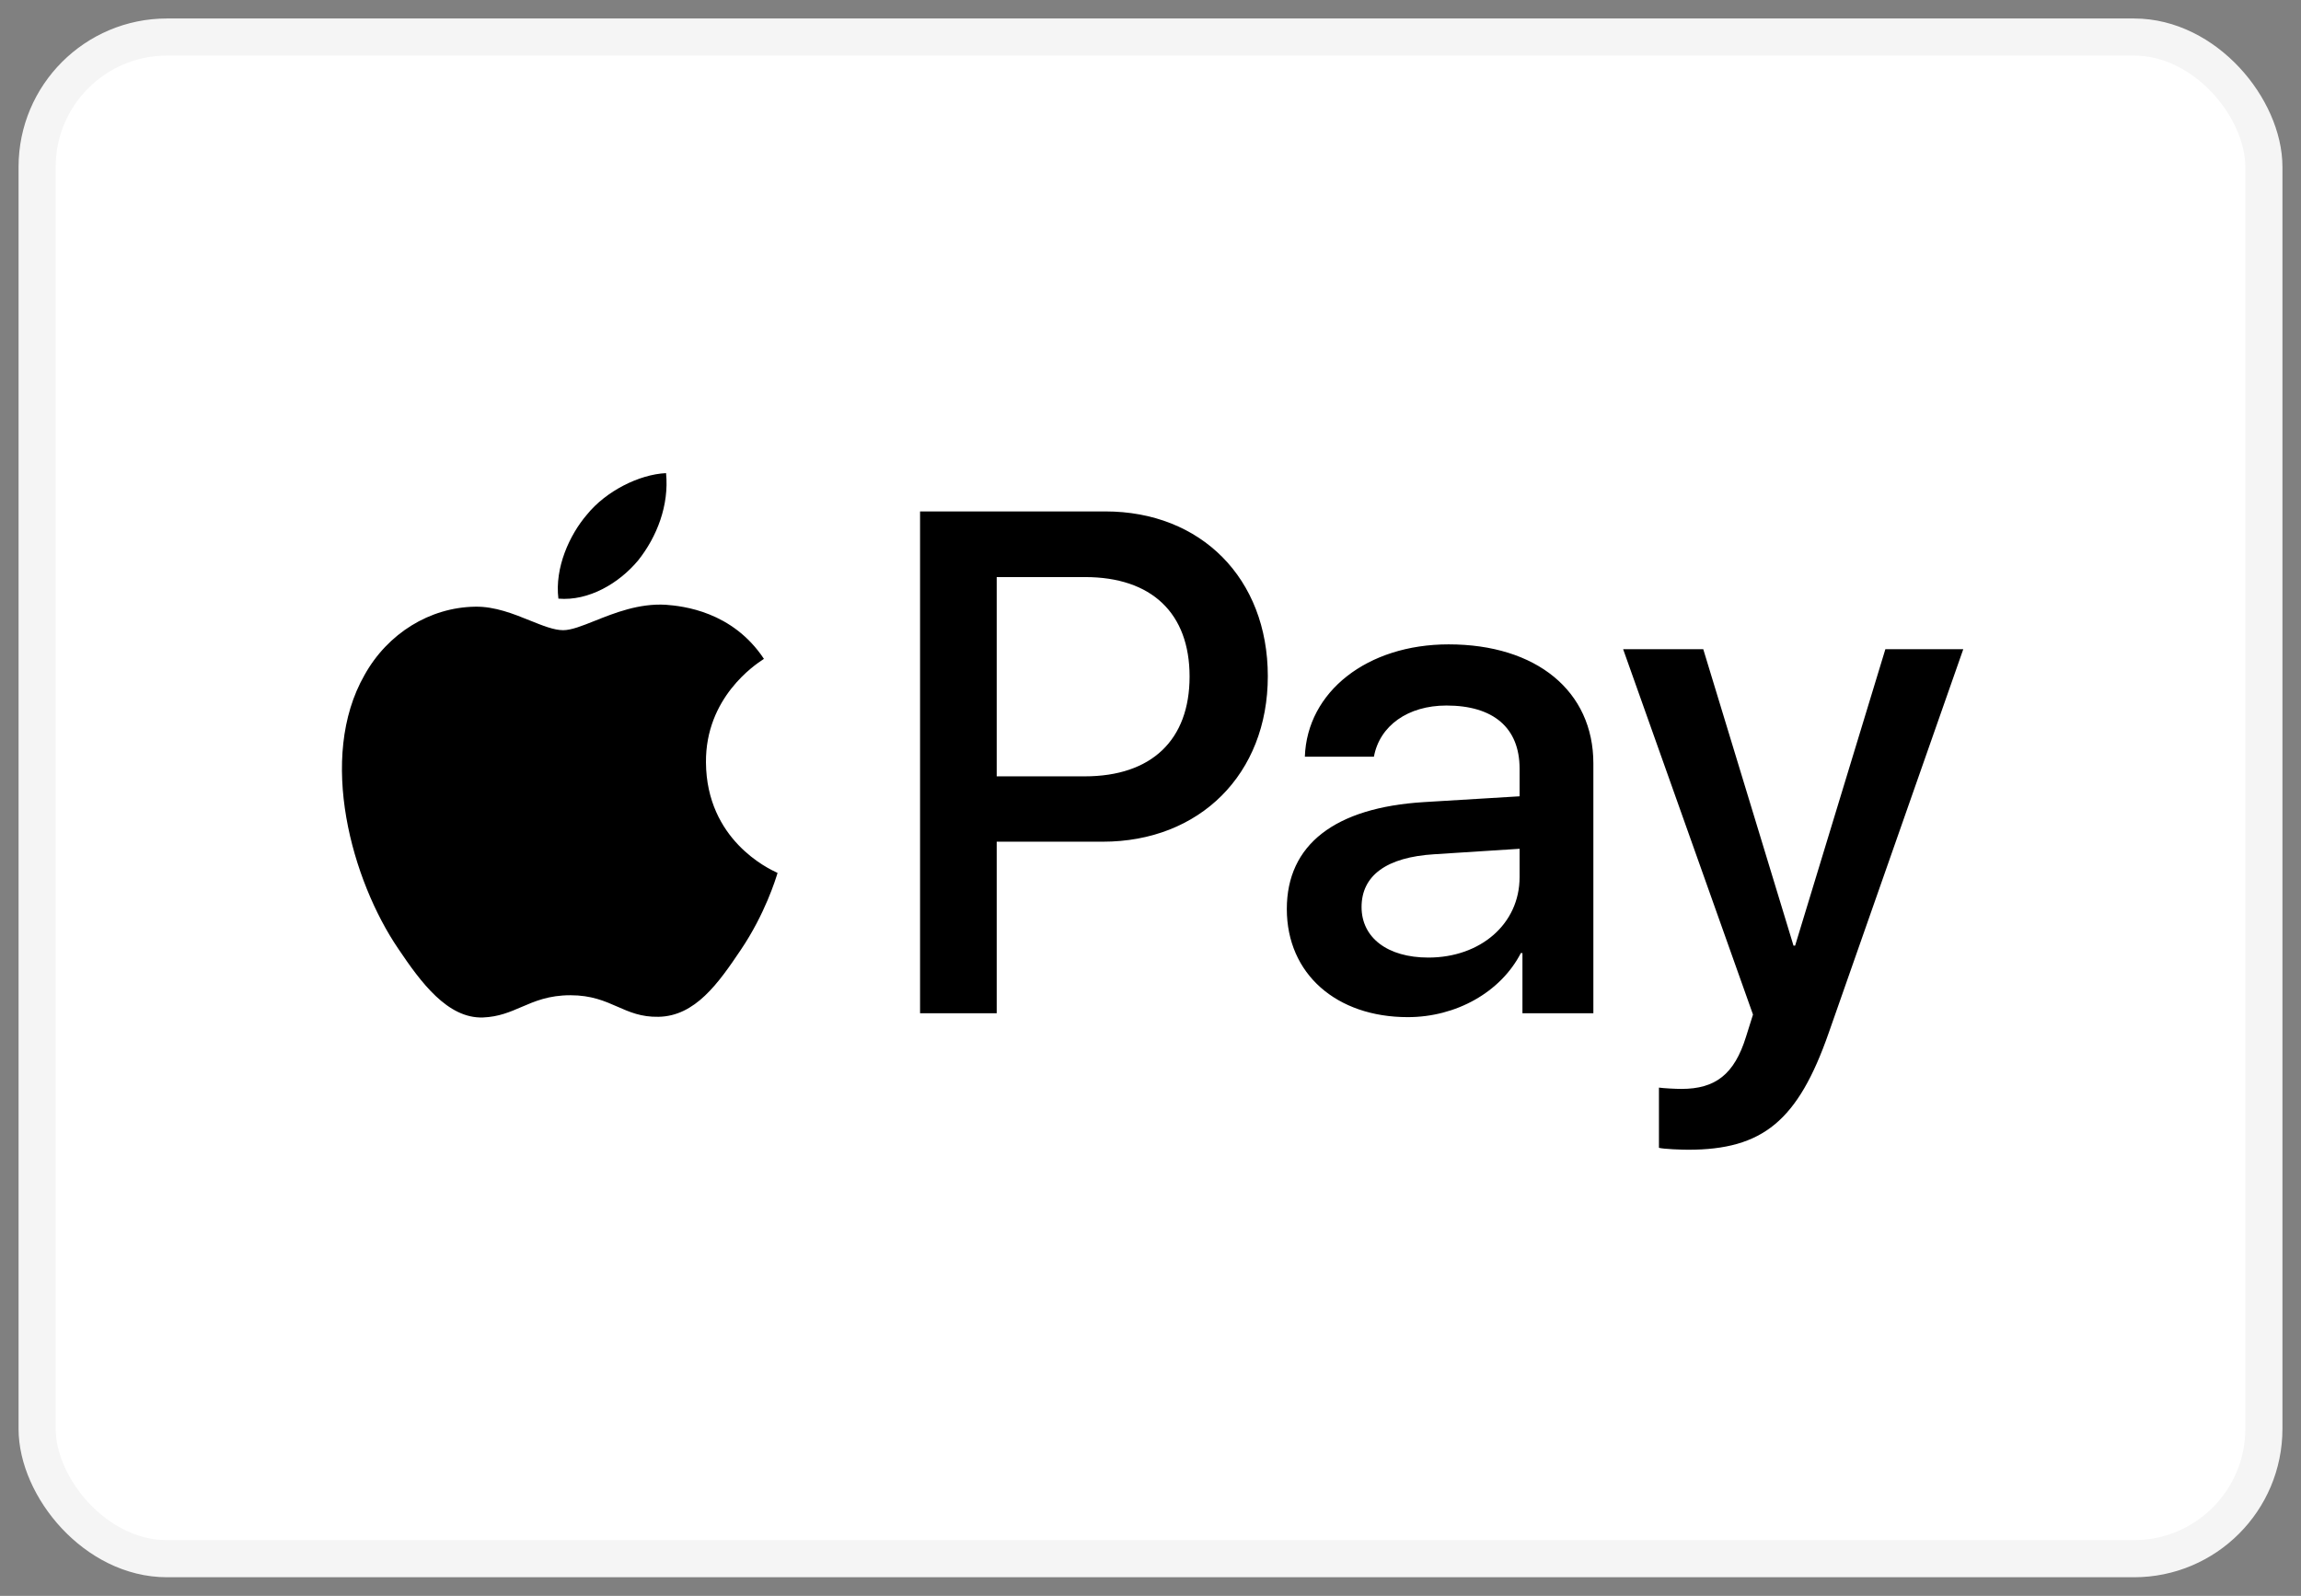
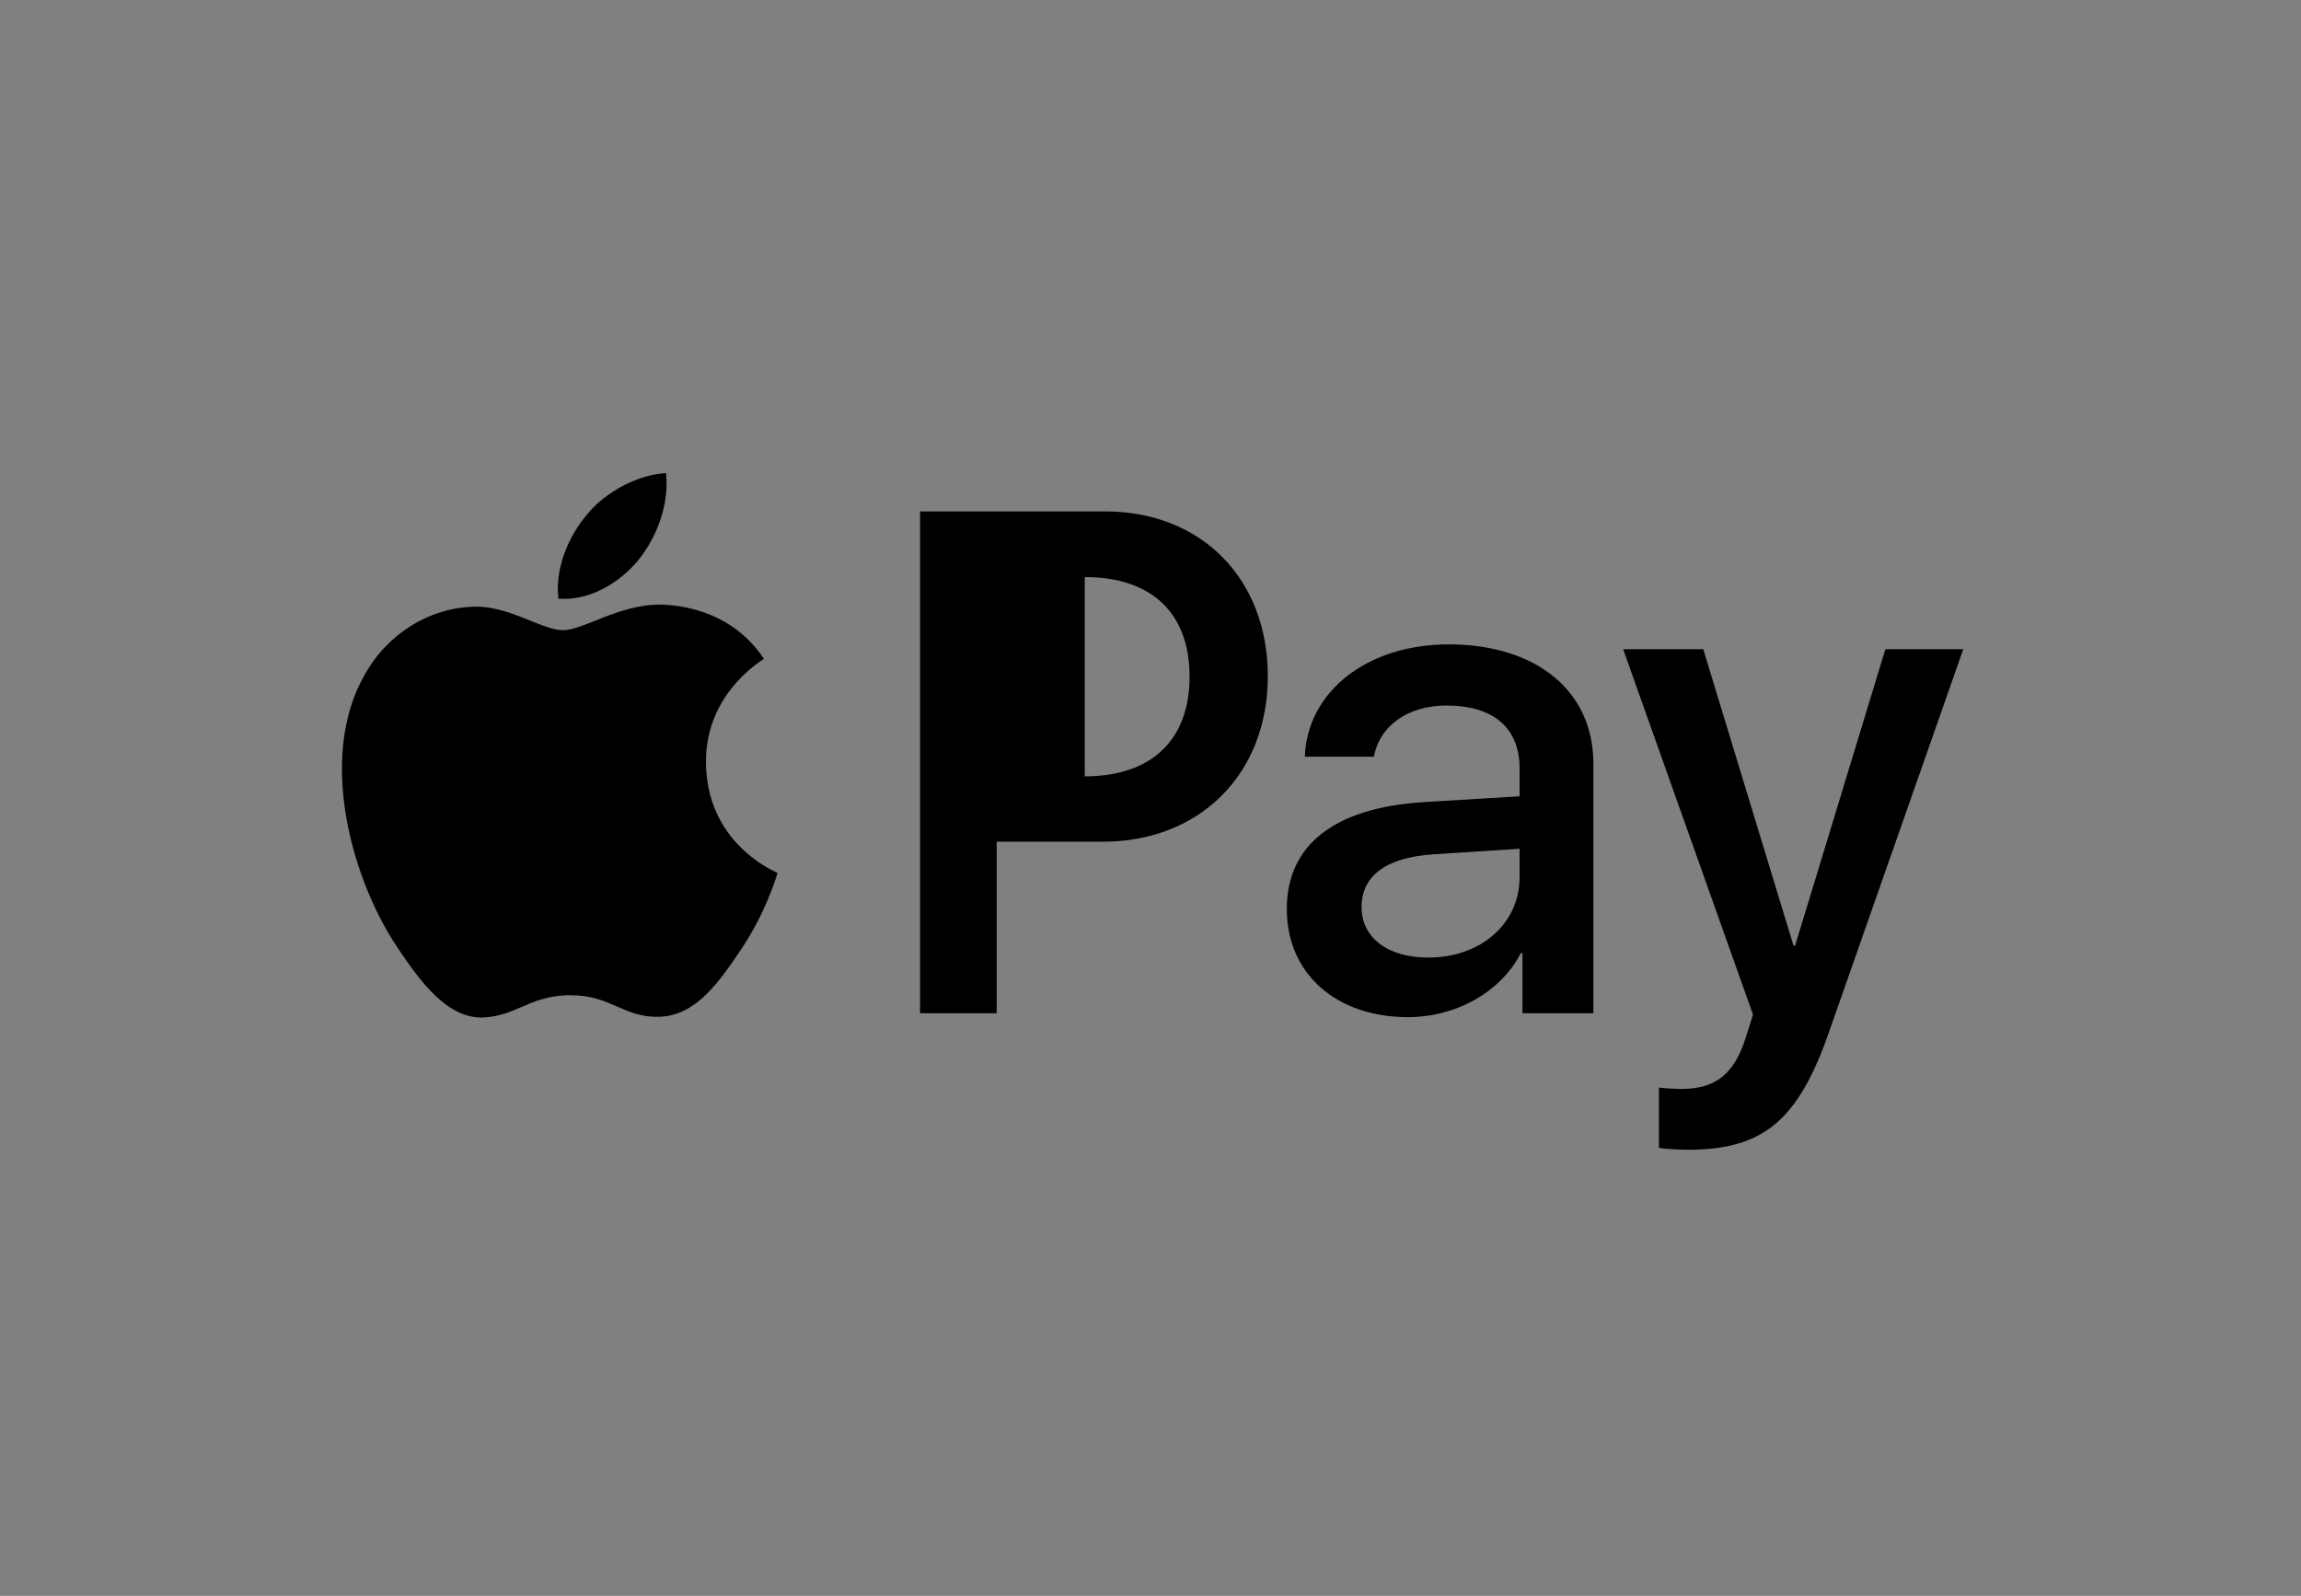
<svg xmlns="http://www.w3.org/2000/svg" width="62" height="43" viewBox="0 0 62 43" fill="none">
  <rect x="0" y="0" width="62" height="43" fill="#808080" stroke="none" />
  <g id="Payment Method/ApplePay">
-     <rect id="BASE" x="1" y="0.998" width="60" height="41" rx="3.5" fill="white" stroke="#F5F5F5" />
-     <path id="ApplePay" fill-rule="evenodd" clip-rule="evenodd" d="M15.046 16.13C15.865 16.2 16.684 15.714 17.196 15.098C17.7 14.465 18.032 13.615 17.947 12.748C17.222 12.782 16.326 13.233 15.814 13.867C15.345 14.413 14.943 15.298 15.046 16.13ZM24.791 27.302V13.78H29.783C32.36 13.78 34.161 15.584 34.161 18.221C34.161 20.857 32.326 22.679 29.715 22.679H26.856V27.302H24.791ZM17.939 16.295C17.217 16.253 16.558 16.516 16.026 16.728C15.684 16.865 15.394 16.98 15.174 16.98C14.926 16.98 14.624 16.858 14.286 16.722C13.841 16.542 13.334 16.337 12.802 16.347C11.581 16.365 10.446 17.067 9.823 18.186C8.543 20.424 9.49 23.737 10.728 25.558C11.334 26.46 12.059 27.449 13.015 27.415C13.435 27.398 13.738 27.268 14.051 27.133C14.411 26.978 14.786 26.816 15.37 26.816C15.934 26.816 16.292 26.973 16.636 27.124C16.963 27.268 17.276 27.406 17.742 27.397C18.732 27.38 19.355 26.495 19.961 25.593C20.615 24.625 20.902 23.68 20.946 23.537L20.951 23.52C20.95 23.519 20.942 23.515 20.928 23.509C20.709 23.407 19.038 22.63 19.022 20.545C19.006 18.796 20.347 17.909 20.559 17.77C20.571 17.761 20.58 17.755 20.584 17.752C19.731 16.469 18.399 16.33 17.939 16.295ZM37.933 27.406C39.23 27.406 40.433 26.738 40.979 25.68H41.022V27.302H42.933V20.571C42.933 18.62 41.397 17.362 39.033 17.362C36.84 17.362 35.219 18.637 35.159 20.389H37.02C37.173 19.556 37.933 19.01 38.974 19.01C40.237 19.01 40.945 19.608 40.945 20.71V21.456L38.368 21.612C35.97 21.759 34.673 22.757 34.673 24.492C34.673 26.244 36.013 27.406 37.933 27.406ZM38.487 25.801C37.386 25.801 36.687 25.264 36.687 24.44C36.687 23.59 37.361 23.095 38.649 23.017L40.945 22.87V23.633C40.945 24.899 39.887 25.801 38.487 25.801ZM49.274 27.831C48.446 30.199 47.499 30.979 45.485 30.979C45.331 30.979 44.819 30.962 44.7 30.927V29.305C44.828 29.323 45.144 29.34 45.306 29.34C46.219 29.34 46.731 28.95 47.046 27.935L47.234 27.337L43.735 17.492H45.894L48.326 25.48H48.369L50.801 17.492H52.9L49.274 27.831ZM26.856 15.549H29.237C31.029 15.549 32.053 16.521 32.053 18.229C32.053 19.938 31.029 20.918 29.228 20.918H26.856V15.549Z" fill="black" />
+     <path id="ApplePay" fill-rule="evenodd" clip-rule="evenodd" d="M15.046 16.13C15.865 16.2 16.684 15.714 17.196 15.098C17.7 14.465 18.032 13.615 17.947 12.748C17.222 12.782 16.326 13.233 15.814 13.867C15.345 14.413 14.943 15.298 15.046 16.13ZM24.791 27.302V13.78H29.783C32.36 13.78 34.161 15.584 34.161 18.221C34.161 20.857 32.326 22.679 29.715 22.679H26.856V27.302H24.791ZM17.939 16.295C17.217 16.253 16.558 16.516 16.026 16.728C15.684 16.865 15.394 16.98 15.174 16.98C14.926 16.98 14.624 16.858 14.286 16.722C13.841 16.542 13.334 16.337 12.802 16.347C11.581 16.365 10.446 17.067 9.823 18.186C8.543 20.424 9.49 23.737 10.728 25.558C11.334 26.46 12.059 27.449 13.015 27.415C13.435 27.398 13.738 27.268 14.051 27.133C14.411 26.978 14.786 26.816 15.37 26.816C15.934 26.816 16.292 26.973 16.636 27.124C16.963 27.268 17.276 27.406 17.742 27.397C18.732 27.38 19.355 26.495 19.961 25.593C20.615 24.625 20.902 23.68 20.946 23.537L20.951 23.52C20.95 23.519 20.942 23.515 20.928 23.509C20.709 23.407 19.038 22.63 19.022 20.545C19.006 18.796 20.347 17.909 20.559 17.77C20.571 17.761 20.58 17.755 20.584 17.752C19.731 16.469 18.399 16.33 17.939 16.295ZM37.933 27.406C39.23 27.406 40.433 26.738 40.979 25.68H41.022V27.302H42.933V20.571C42.933 18.62 41.397 17.362 39.033 17.362C36.84 17.362 35.219 18.637 35.159 20.389H37.02C37.173 19.556 37.933 19.01 38.974 19.01C40.237 19.01 40.945 19.608 40.945 20.71V21.456L38.368 21.612C35.97 21.759 34.673 22.757 34.673 24.492C34.673 26.244 36.013 27.406 37.933 27.406ZM38.487 25.801C37.386 25.801 36.687 25.264 36.687 24.44C36.687 23.59 37.361 23.095 38.649 23.017L40.945 22.87V23.633C40.945 24.899 39.887 25.801 38.487 25.801ZM49.274 27.831C48.446 30.199 47.499 30.979 45.485 30.979C45.331 30.979 44.819 30.962 44.7 30.927V29.305C44.828 29.323 45.144 29.34 45.306 29.34C46.219 29.34 46.731 28.95 47.046 27.935L47.234 27.337L43.735 17.492H45.894L48.326 25.48H48.369L50.801 17.492H52.9L49.274 27.831ZM26.856 15.549H29.237C31.029 15.549 32.053 16.521 32.053 18.229C32.053 19.938 31.029 20.918 29.228 20.918V15.549Z" fill="black" />
  </g>
</svg>